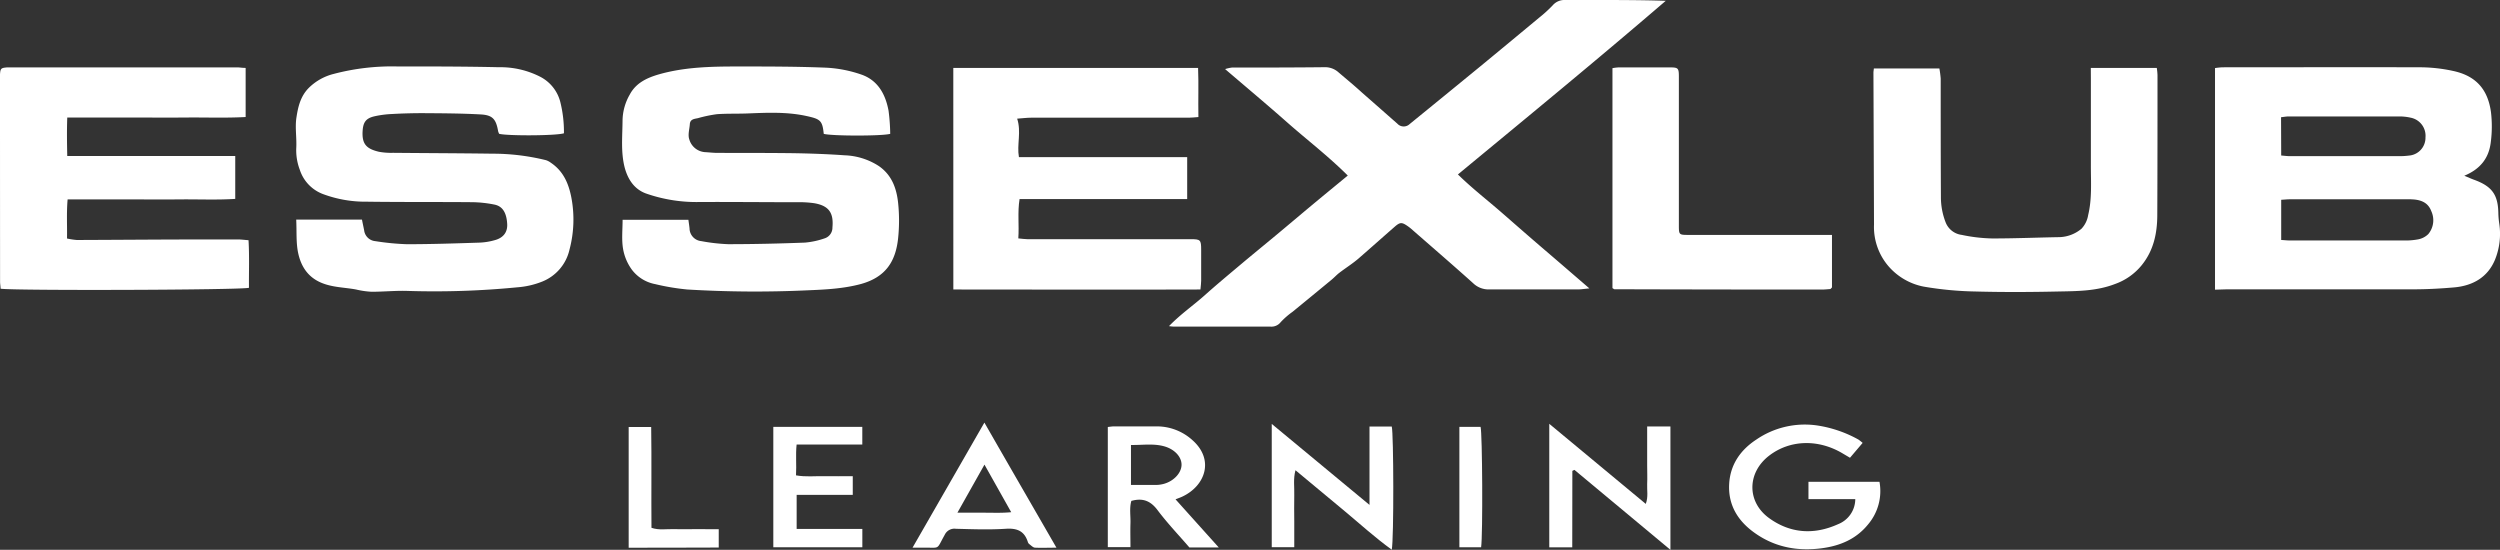
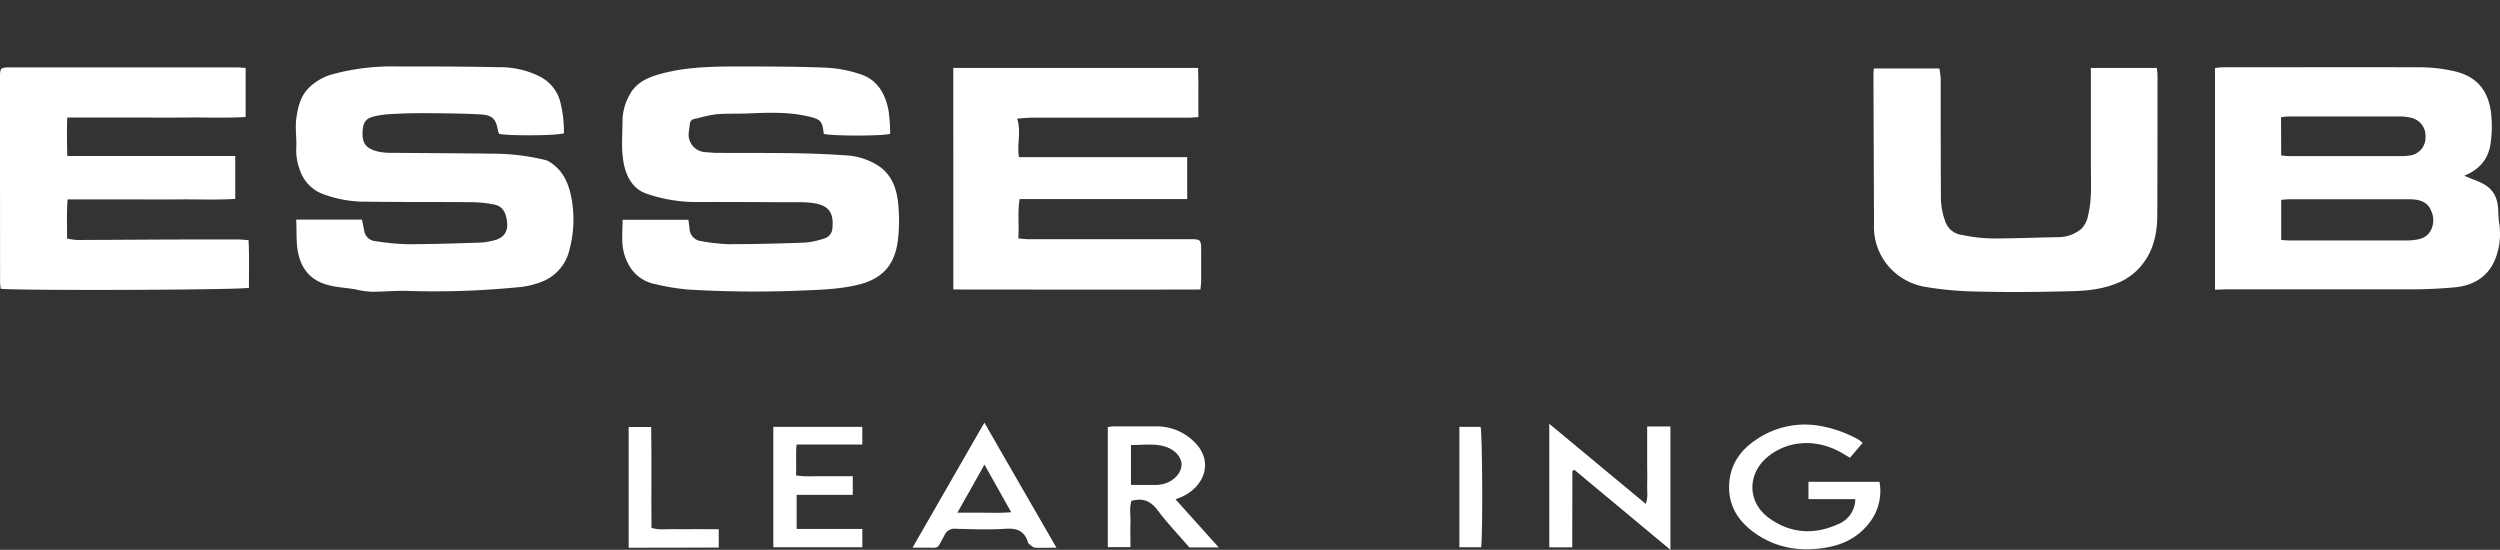
<svg xmlns="http://www.w3.org/2000/svg" viewBox="0 0 699.49 153.84">
  <rect x="0" y="0" width="699.49" height="153.84" fill="#333333" stroke="none" />
  <defs>
    <style>.cls-1{fill:#fff;}</style>
  </defs>
  <g id="Capa_2" data-name="Capa 2">
    <g id="Capa_1-2" data-name="Capa 1">
-       <path class="cls-1" d="M444.7,80.69c-1.49.14-2.31.28-3.13.29-8.31,0-16.63,0-24.94,0a6.19,6.19,0,0,1-4.44-1.73c-5.7-5.12-11.51-10.12-17.28-15.17a11.28,11.28,0,0,0-1-.78c-1.64-1.14-2.14-1.19-3.63.1-3.44,3-6.79,6-10.25,9-1.67,1.42-3.55,2.6-5.29,3.93-.76.58-1.41,1.31-2.15,1.92q-5.46,4.51-10.95,9a21.78,21.78,0,0,0-3.3,2.88,3.28,3.28,0,0,1-2.93,1.25c-8.92,0-17.85,0-26.77,0-.33,0-.66,0-1.56-.13,3.29-3.39,6.85-5.82,10-8.64s6.49-5.6,9.77-8.36,6.75-5.59,10.12-8.39,6.61-5.55,9.92-8.31,6.65-5.49,10.21-8.43c-5.46-5.45-11.43-10-17-14.92s-11.27-9.69-17.32-14.87a11.37,11.37,0,0,1,1.92-.43c8.66,0,17.32,0,26-.1a5.59,5.59,0,0,1,3.81,1.44C376.73,22.13,379,24,381.18,26c3.27,2.85,6.52,5.73,9.78,8.59a2.41,2.41,0,0,0,3.46.12q9.9-8.05,19.79-16.16Q422.42,11.79,430.58,5a37,37,0,0,0,3.87-3.52A4.31,4.31,0,0,1,437.89,0h7.87c6.73,0,13.46,0,20.31.23C447,16.62,427.56,32.58,407.92,48.81c4,3.92,8.18,7.13,12.16,10.6s8,7,12.06,10.47S440.17,76.79,444.7,80.69Z" />
      <path class="cls-1" d="M619.75,81.05v-62a18,18,0,0,1,2.08-.22c18.63,0,37.26-.06,55.89,0a44.05,44.05,0,0,1,8.56,1c6.17,1.29,9.79,4.86,10.69,11.6a33.9,33.9,0,0,1-.06,8.36c-.5,4.27-2.76,7.46-7.41,9.38,1.17.49,1.89.82,2.63,1.09,5.12,1.84,6.83,4.19,6.9,9.49a23,23,0,0,0,.26,2.87,19.26,19.26,0,0,1-1.18,10c-2.06,5-6.27,7.35-11.52,7.8-3.65.31-7.32.52-11,.53-17.49,0-35,0-52.48,0Zm18.52-13.91c1,.06,1.67.14,2.36.14q15.87,0,31.72,0a19.39,19.39,0,0,0,4.18-.3,5.47,5.47,0,0,0,2.91-1.5,6.06,6.06,0,0,0,.82-6.41c-.82-2.19-2.53-3-4.65-3.24a22.8,22.8,0,0,0-2.62-.07H640.74c-.76,0-1.53.08-2.47.14Zm0-23.63c.9.07,1.66.18,2.42.18q15.35,0,30.7,0a19,19,0,0,0,2.61-.16,5,5,0,0,0,4.64-5.09,5.15,5.15,0,0,0-4.19-5.52,14.11,14.11,0,0,0-3.11-.34q-15.48,0-31,0c-.67,0-1.34.14-2.11.22Z" />
      <path class="cls-1" d="M174.2,61.5h18.41c.12.88.24,1.64.32,2.4a3.63,3.63,0,0,0,3.25,3.56,52,52,0,0,0,7.54.86c7.17,0,14.34-.17,21.5-.44a22.74,22.74,0,0,0,5.59-1.22,3.12,3.12,0,0,0,2.1-3c.38-4.12-1-6.09-5.07-6.8a30.38,30.38,0,0,0-5-.28c-9,0-18-.1-27-.06a42.69,42.69,0,0,1-15.17-2.41c-3.28-1.23-5-4-5.87-7.17-1.15-4.4-.63-8.95-.61-13.45a14.93,14.93,0,0,1,2-7c1.74-3.3,4.83-4.72,8.25-5.71,7.07-2,14.33-2.17,21.59-2.18,8.39,0,16.8,0,25.19.34a35.42,35.42,0,0,1,9.69,1.89c4.71,1.59,6.86,5.55,7.71,10.18a55.77,55.77,0,0,1,.46,6.44c-2.37.65-16.42.62-18.6,0-.38-3.74-.93-4.14-4.88-5-5.52-1.2-11.06-.92-16.63-.7-2.8.1-5.61,0-8.39.2a37.85,37.85,0,0,0-5.3,1.11c-1,.22-2.17.25-2.27,1.68s-.6,3-.14,4.29a4.92,4.92,0,0,0,4.41,3.54c1.14.06,2.27.2,3.4.21,6.83,0,13.66,0,20.48.07,5,.07,10.11.24,15.14.6a18.79,18.79,0,0,1,9.58,3c3.69,2.54,5,6.33,5.42,10.42a47.45,47.45,0,0,1,0,9.68c-.68,6.75-3.62,11-10.33,12.89-4.93,1.34-10,1.58-15.08,1.79A315.89,315.89,0,0,1,192.3,81a64.57,64.57,0,0,1-9-1.51,10.64,10.64,0,0,1-6.54-4.08,13.87,13.87,0,0,1-2.43-5.79C173.89,67,174.2,64.27,174.2,61.5Z" />
      <path class="cls-1" d="M82.88,61.45h18.4c.19,1,.4,1.95.6,2.94A3.45,3.45,0,0,0,105,67.47a71.44,71.44,0,0,0,8.85.86c6.81,0,13.63-.23,20.45-.45a18,18,0,0,0,4.11-.68c2.39-.63,3.64-2.21,3.5-4.55-.19-3.31-1.41-5-3.63-5.42a33.64,33.64,0,0,0-6.24-.66c-9.8-.09-19.6,0-29.4-.14a33.85,33.85,0,0,1-12.08-2.06,10.79,10.79,0,0,1-6.67-6.85,15.32,15.32,0,0,1-1-6c.17-2.87-.38-5.81.05-8.63S84,27,86.41,24.58a15.11,15.11,0,0,1,7-3.91A63.94,63.94,0,0,1,111,18.59c9.53,0,19.07,0,28.6.22A24.45,24.45,0,0,1,151,21.4a11,11,0,0,1,5.79,7.21,34.78,34.78,0,0,1,1,8.68c-2.12.7-15.77.76-18.13.15a3.93,3.93,0,0,1-.28-.7c-.58-3.37-1.51-4.53-4.85-4.72-5.4-.3-10.82-.32-16.23-.36-2.88,0-5.77.08-8.65.24a28,28,0,0,0-4.92.65c-2.38.56-3.12,1.69-3.27,4.09-.23,3.68,1.07,5,4.58,5.83a18.82,18.82,0,0,0,3.91.29c9.27.09,18.55.11,27.82.24a62.12,62.12,0,0,1,15,1.82,4.69,4.69,0,0,1,1.36.72c3.51,2.35,5,5.86,5.75,9.83a32.77,32.77,0,0,1-.54,14.48,12.61,12.61,0,0,1-7.62,8.93,23.28,23.28,0,0,1-7,1.61,238.16,238.16,0,0,1-30.92,1c-3.28-.09-6.58.25-9.87.24A23.72,23.72,0,0,1,99.62,81c-3.26-.61-6.62-.56-9.8-1.92-3.76-1.61-5.6-4.64-6.38-8.21C82.8,67.93,83.05,64.8,82.88,61.45Z" />
      <path class="cls-1" d="M266.73,19h68.49c.18,4.52,0,9,.09,13.75-1,.07-1.86.18-2.7.18H288.5c-1.2,0-2.4.17-3.9.27,1.21,3.69-.13,7.27.49,10.76h47.08V55.7h-46.9c-.6,3.75-.09,7.27-.35,11,1,.09,1.74.22,2.48.22h45.68c2.81,0,3,.16,3,3s0,5.78,0,8.66c0,.69-.11,1.37-.2,2.42-23.06.09-46,0-69.14,0Z" />
      <path class="cls-1" d="M68.73,19V32.74c-5.56.31-11,.09-16.51.14s-11,0-16.53,0H18.82c-.13,3.64-.08,7.07,0,10.77h47v12c-5.13.33-10.26.09-15.38.14s-10.5,0-15.75,0H18.92c-.33,3.74-.1,7.26-.17,10.94a19,19,0,0,0,2.76.42C33.4,67.11,45.3,67,57.19,67c3.15,0,6.3,0,9.45,0,.86,0,1.72.12,2.9.21.26,4.55.08,9,.12,13.31-2,.63-65.42.84-69.5.26,0-.62-.14-1.28-.14-1.95Q0,50.32,0,21.85c0-.35,0-.7,0-1.05C.12,19.11.29,19,2.08,18.85c.26,0,.52,0,.78,0H66.39C67.07,18.86,67.75,19,68.73,19Z" />
      <path class="cls-1" d="M585,19h18.46a17.57,17.57,0,0,1,.2,2c0,13,0,26.06-.06,39.08,0,5.12-1,10-4.39,14.16a16.88,16.88,0,0,1-7.43,5.22c-5.17,2-10.54,2-15.89,2.1-7.69.17-15.39.21-23.09,0a94.92,94.92,0,0,1-14.58-1.37,17.41,17.41,0,0,1-10.08-6,16.87,16.87,0,0,1-3.8-11.35q-.08-21.24-.16-42.49c0-.34.07-.68.12-1.2h18.33A27.14,27.14,0,0,1,543,22c0,11,0,22,.06,33.05a19.31,19.31,0,0,0,1.34,7.21,5.56,5.56,0,0,0,4.48,3.46,45.66,45.66,0,0,0,8.53,1c6.29,0,12.58-.26,18.87-.37A10.09,10.09,0,0,0,582.39,64a7.22,7.22,0,0,0,1.87-3.83c1.11-4.6.75-9.3.76-14,0-8,0-16.08,0-24.13Z" />
-       <path class="cls-1" d="M512.58,65.74V80.41c-.17.19-.22.26-.29.32a.48.48,0,0,1-.21.15c-.78.05-1.56.14-2.34.14q-29,0-58-.09c-.15,0-.3-.16-.58-.31V19.07a13.42,13.42,0,0,1,1.66-.21q7.21,0,14.43,0c2.29,0,2.49.2,2.49,2.58q0,20.46,0,40.93c0,.18,0,.35,0,.53,0,2.8,0,2.82,2.7,2.83,5.17,0,10.33,0,15.49,0h24.67Z" />
      <path class="cls-1" d="M521.16,123.92l-3.54,4.16-2-1.18c-6.86-4.12-14.85-3.88-20.67.63-6.12,4.75-6.24,12.85,0,17.41,6,4.36,12.64,4.76,19.37,1.71a7.57,7.57,0,0,0,4.78-7H506V134.8h19.87a14.4,14.4,0,0,1-3.16,11.89c-3.36,4.16-7.89,6.05-13.06,6.72-6.57.85-12.74-.23-18.26-4-4.93-3.34-7.94-7.9-7.57-14.08.32-5.37,3.17-9.42,7.52-12.29A24,24,0,0,1,509,119.13,34.1,34.1,0,0,1,520,123,14.52,14.52,0,0,1,521.16,123.92Z" />
-       <path class="cls-1" d="M383.18,141.27V119.34h6.23c.53,1.9.61,31.5,0,34.46-4.82-3.48-9.09-7.4-13.55-11.1s-8.79-7.3-13.39-11.13c-.66,2.41-.27,4.73-.34,7-.07,2.45,0,4.9,0,7.34v7.19h-6.3V118.61Z" />
      <path class="cls-1" d="M439.91,153.14h-6.43V118.58l27,22.41c.74-2,.31-3.78.39-5.54s0-3.49,0-5.24V119.33h6.51v34.51l-26.86-22.37-.58.28Z" />
      <path class="cls-1" d="M341,153.17h-8.22c-2.92-3.39-6.12-6.74-8.89-10.42-1.94-2.59-4.11-3.5-7.34-2.6-.59,2-.18,4.17-.25,6.3s0,4.33,0,6.64h-6.34V119.47c.6-.06,1.18-.17,1.76-.17,3.93,0,7.87,0,11.8,0a14.82,14.82,0,0,1,10.14,3.87c6.16,5.48,3.57,12.7-2.75,15.73-.59.29-1.23.5-2,.81Zm-24.56-17.49c2.58,0,4.91,0,7.25,0a8.51,8.51,0,0,0,2.05-.33c2.69-.77,4.78-3,4.85-5.22s-1.86-4.38-4.74-5.22c-3.06-.89-6.17-.35-9.41-.41Z" />
      <path class="cls-1" d="M222.9,148h18.38v5.13H216.37V119.44h24.9v4.93H222.89c-.31,2.91,0,5.65-.17,8.63,2.72.49,5.32.18,7.88.23s5.23,0,8,0v5.23H222.9Z" />
      <path class="cls-1" d="M295.59,153.24c-2.33,0-4.15.08-5.95,0-.58,0-1.13-.62-1.65-1a1.25,1.25,0,0,1-.42-.65c-1-3.09-3.08-3.85-6.21-3.64-4.62.3-9.27.12-13.91,0a3,3,0,0,0-3.13,1.71c-2.47,4.39-1.08,3.48-6.19,3.58h-2.81l20.11-35C282.17,130,288.72,141.33,295.59,153.24ZM275.45,130l-7.57,13.45c2.87,0,5.22,0,7.57,0s4.77.12,7.48-.14Z" />
      <path class="cls-1" d="M201.1,148.07v5.13c-8.37.08-16.7,0-25.2.05V119.47h6.3c.14,9.34,0,18.73.08,28.21,2.14.73,4.23.3,6.27.37s4,0,6,0Z" />
      <path class="cls-1" d="M414.41,153.13h-6.08v-33.7h5.93C414.76,121.09,414.92,149.73,414.41,153.13Z" />
    </g>
  </g>
</svg>